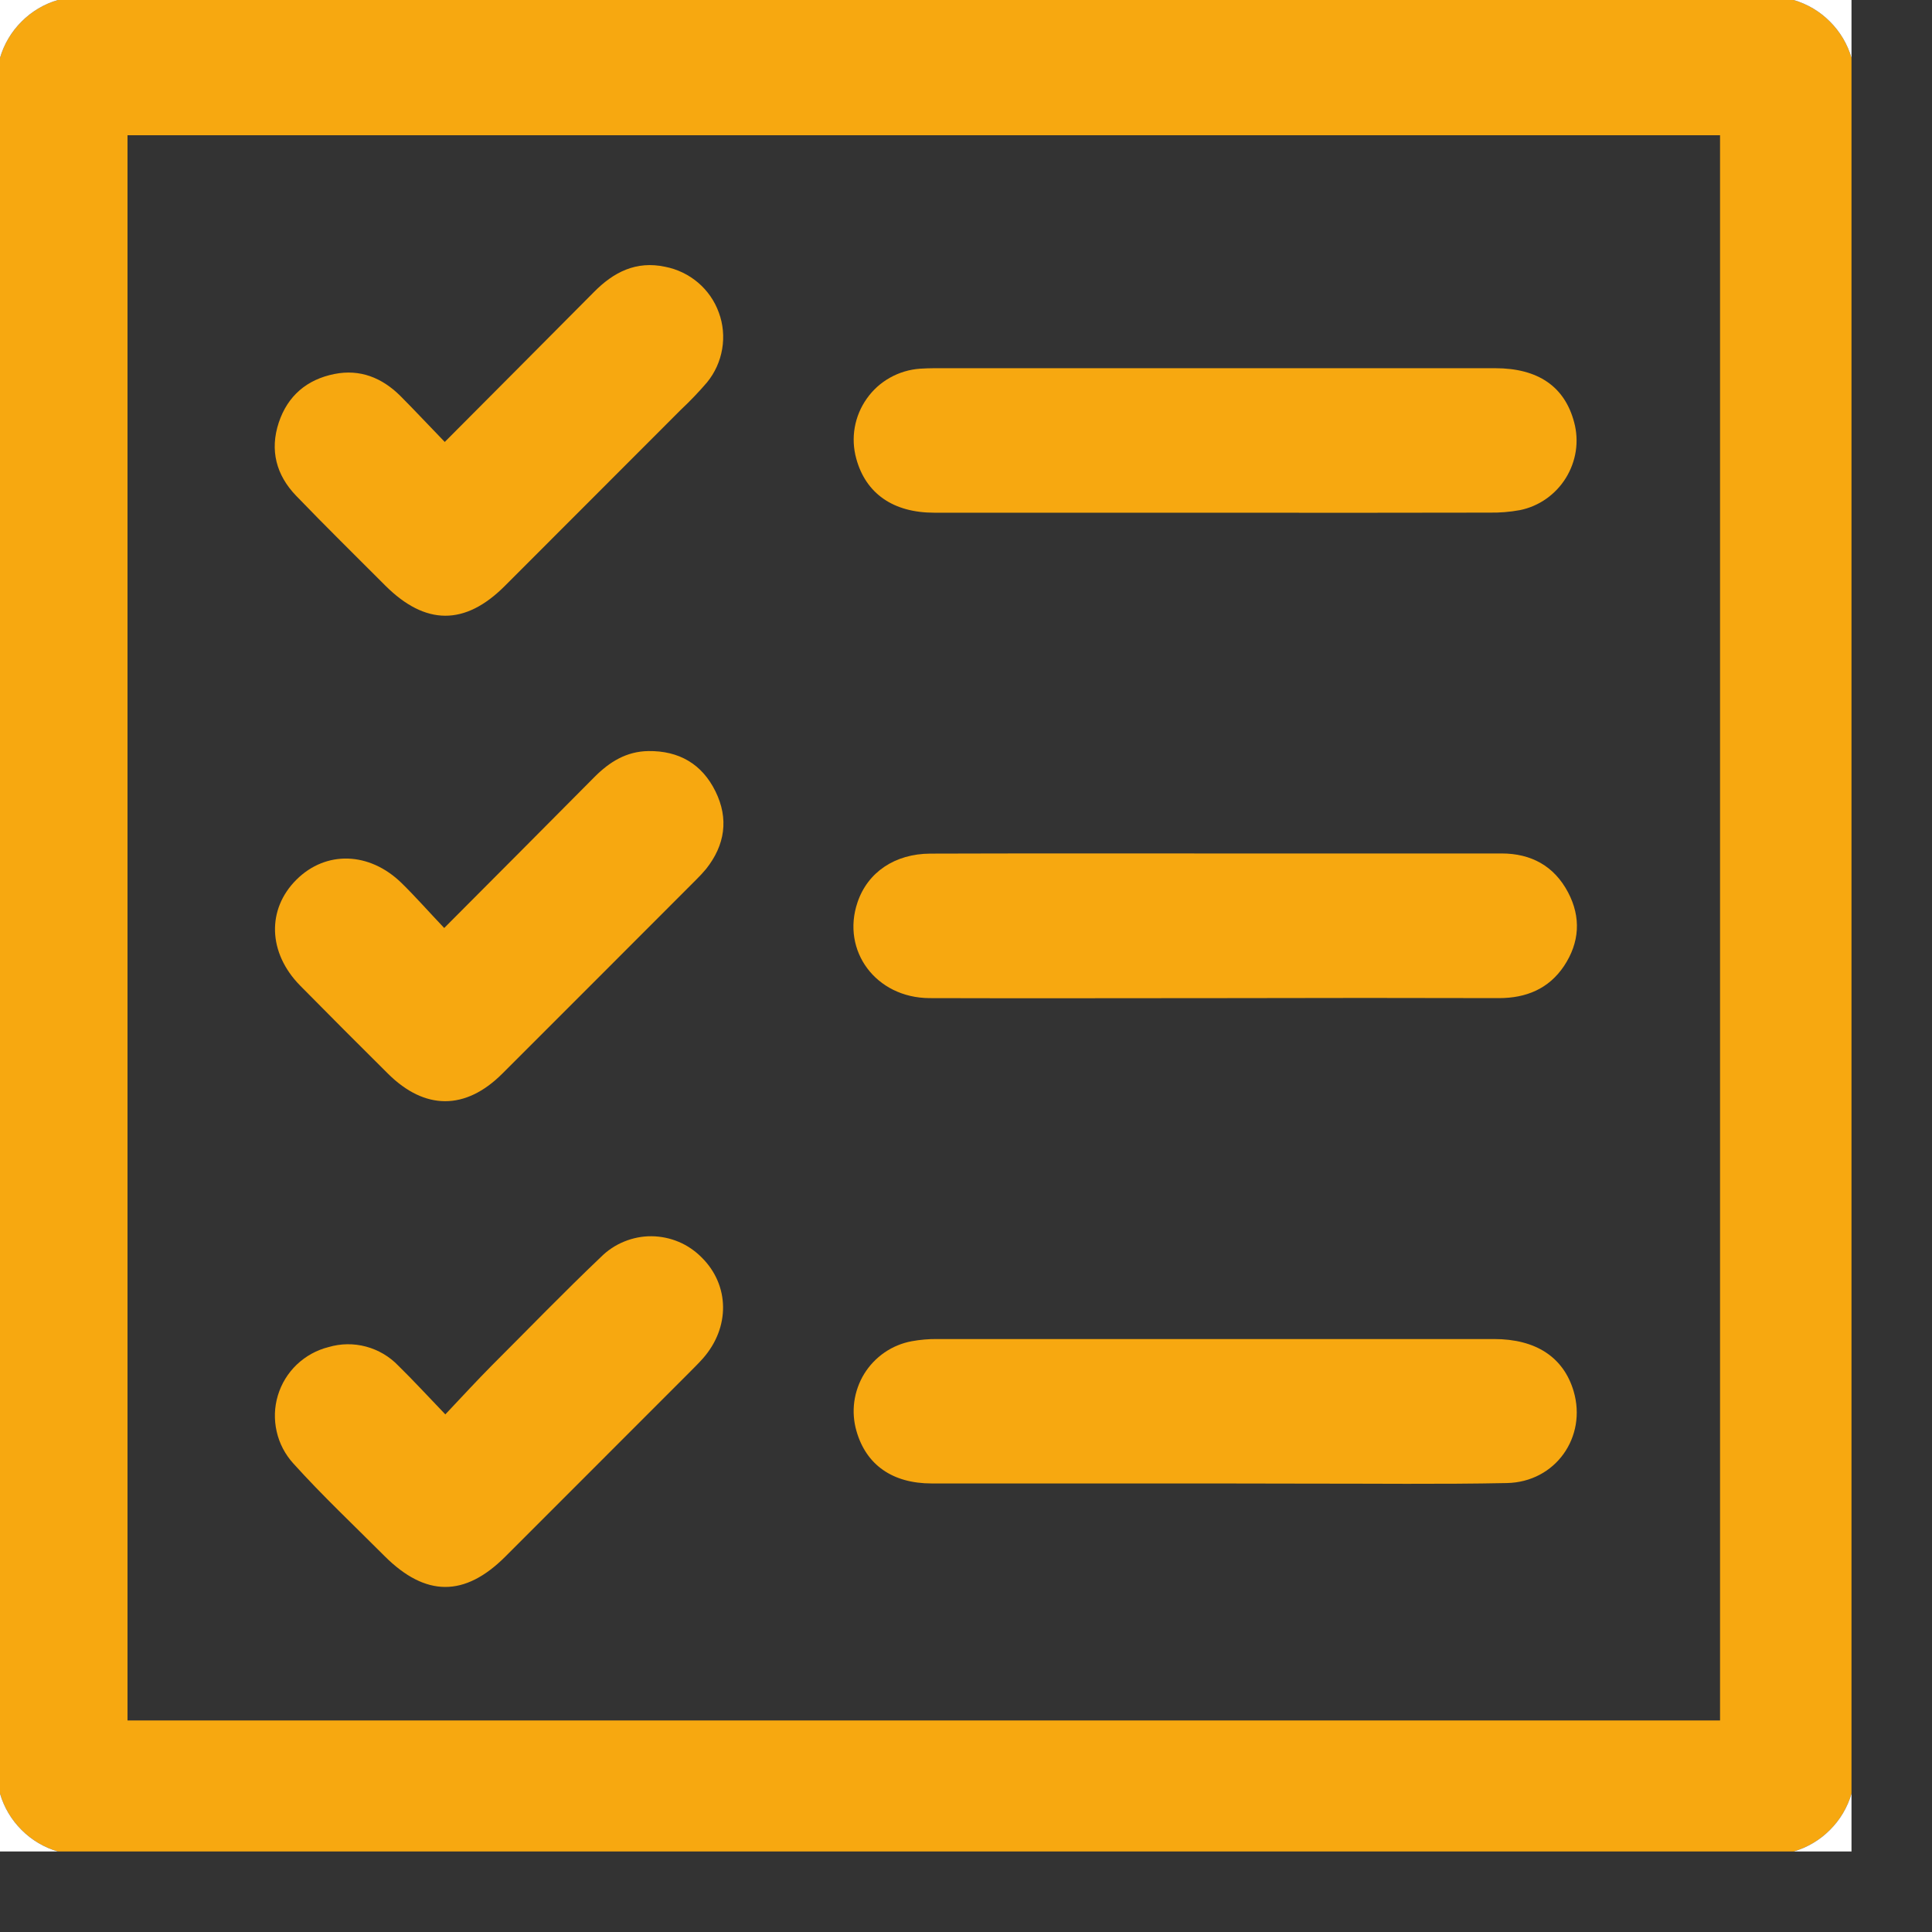
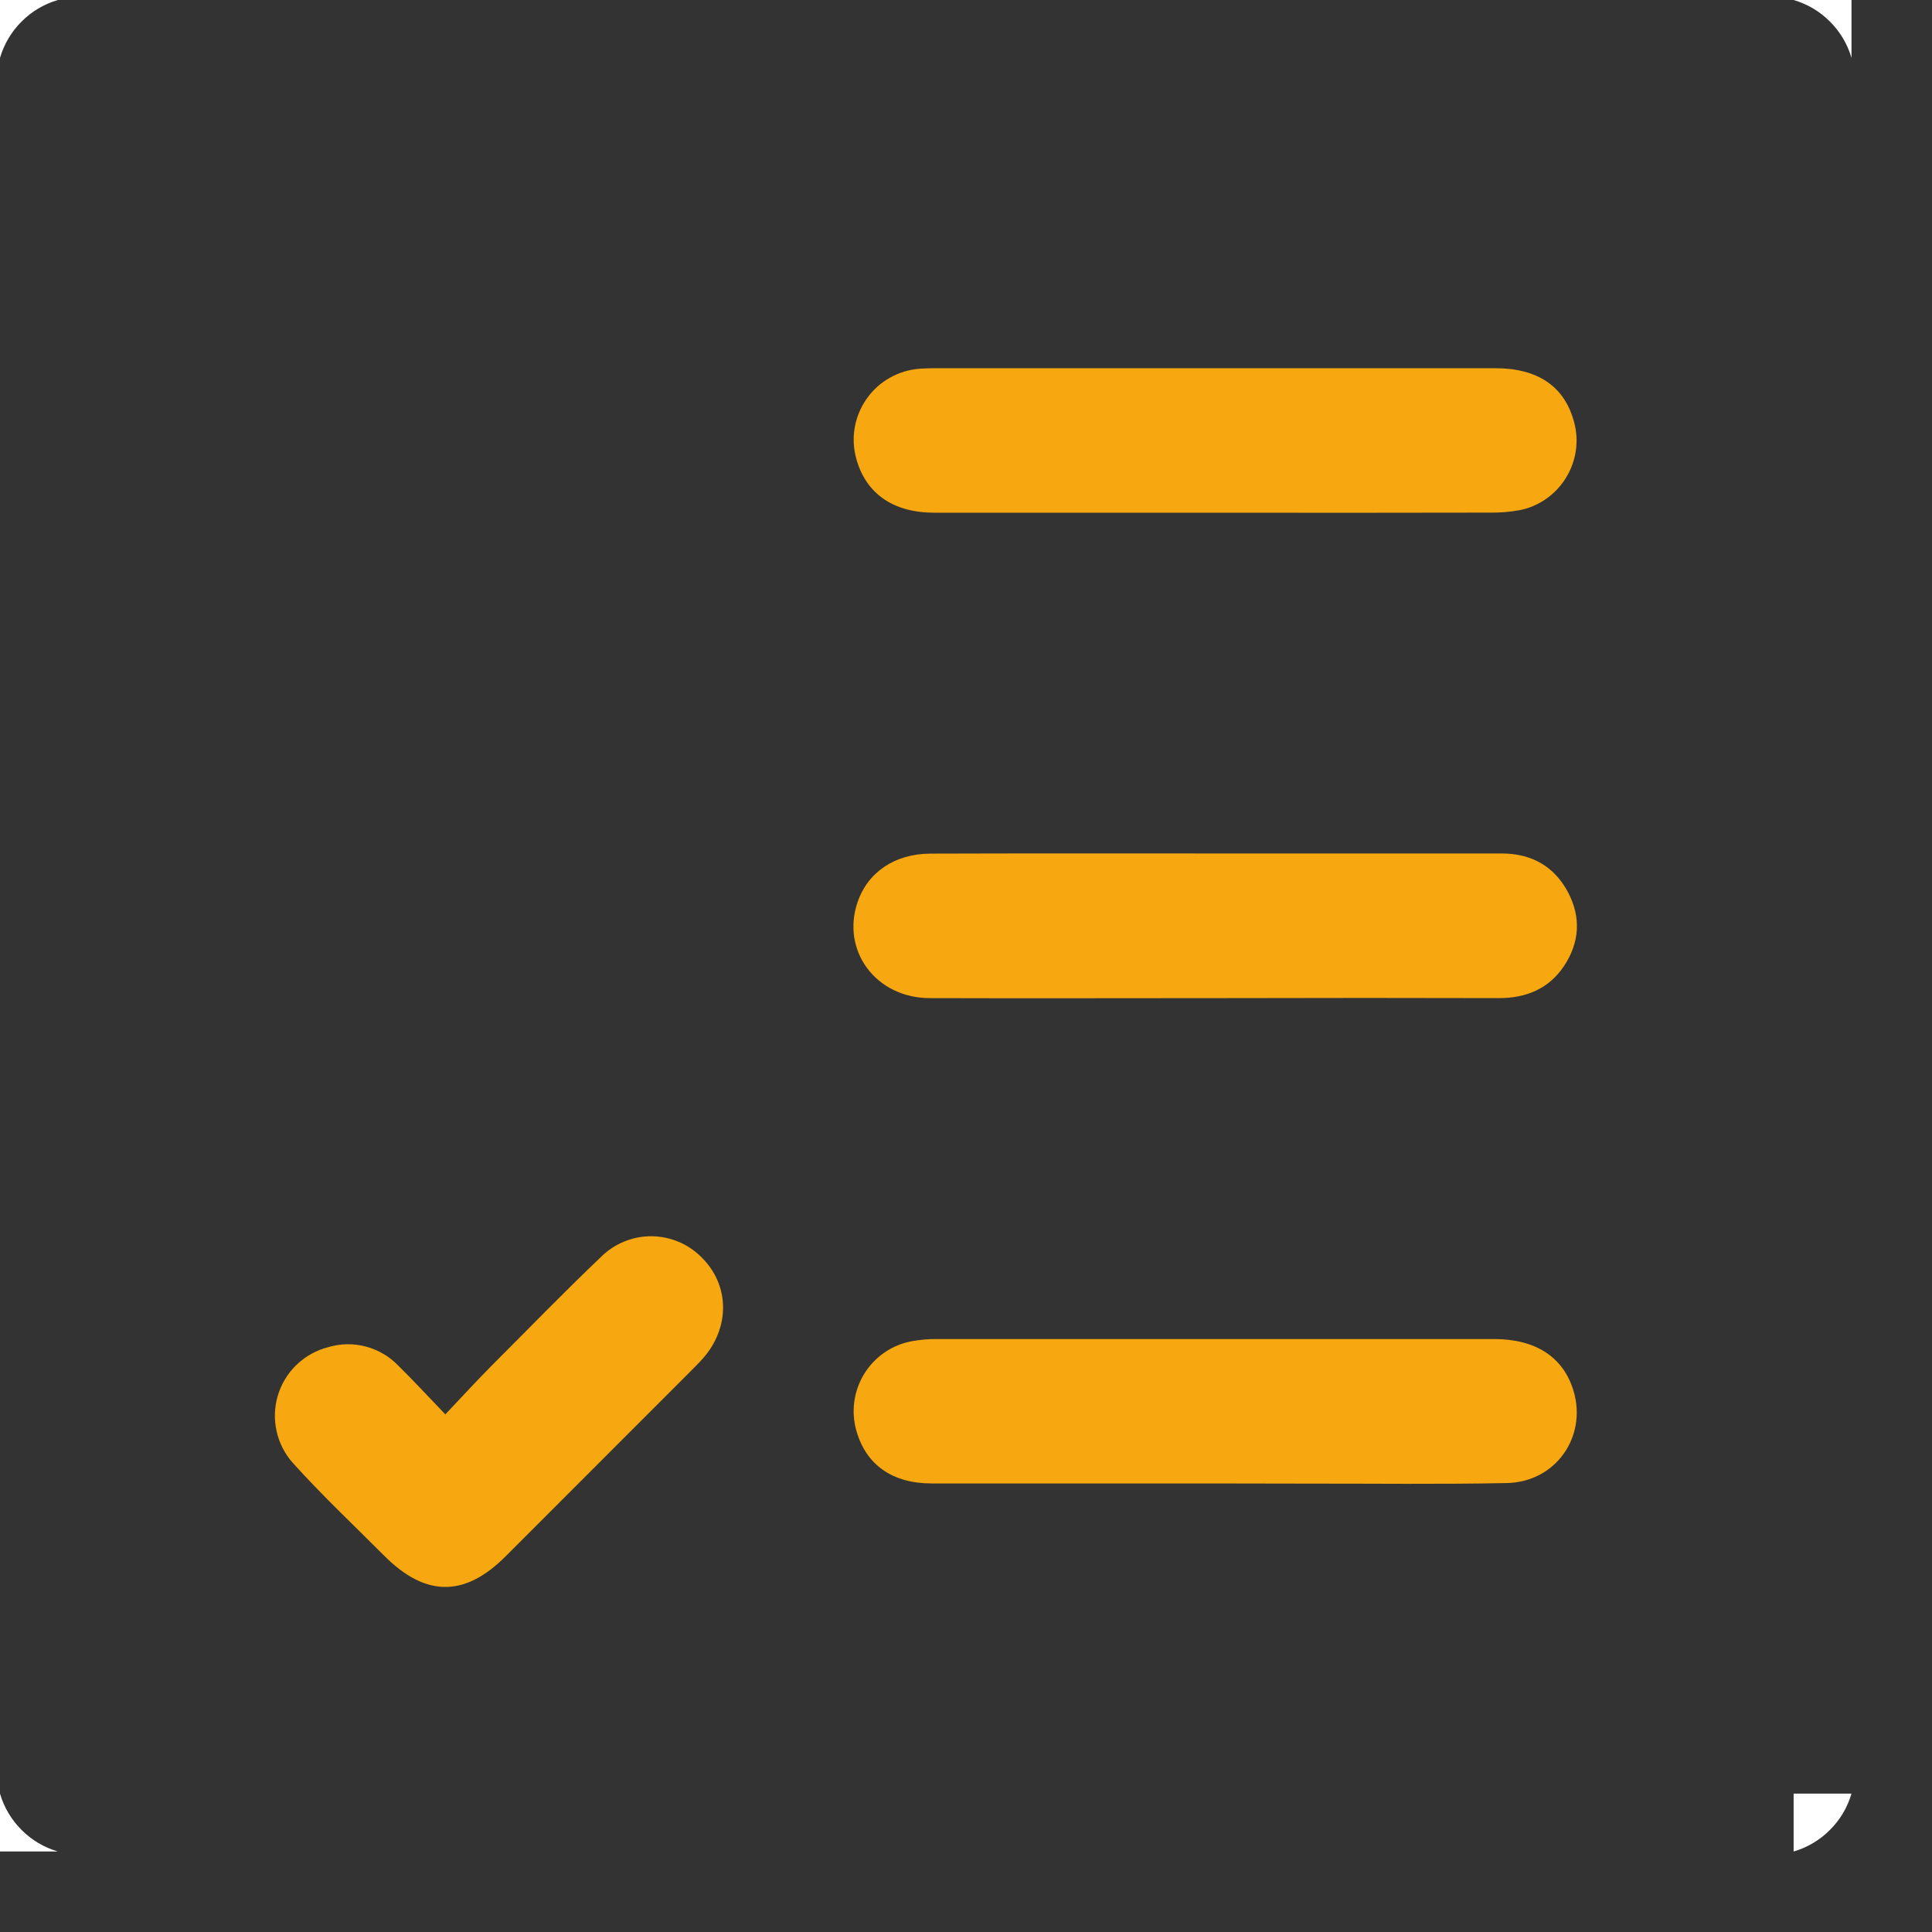
<svg xmlns="http://www.w3.org/2000/svg" width="24" height="24" viewBox="0 0 24 24" fill="none">
  <rect x="0" y="0" width="24" height="24" fill="#333333" stroke="none" />
  <g clip-path="url(#clip0_1153_11166)">
    <g clip-path="url(#clip1_1153_11166)">
-       <path d="M0 22.281V0.719C0.05 0.548 0.142 0.393 0.268 0.268C0.393 0.142 0.548 0.05 0.719 0H22.281C22.452 0.05 22.607 0.142 22.732 0.268C22.858 0.393 22.95 0.548 23 0.719V22.281C22.95 22.452 22.858 22.607 22.732 22.732C22.607 22.858 22.452 22.95 22.281 23H0.719C0.548 22.95 0.393 22.858 0.268 22.732C0.142 22.607 0.05 22.452 0 22.281ZM21.367 21.372V1.68H1.584V21.372H21.367Z" fill="#F7A810" />
      <path d="M0.719 0C0.548 0.05 0.393 0.142 0.268 0.268C0.142 0.393 0.05 0.548 0 0.719V0H0.719Z" fill="white" />
      <path d="M23 0.719C22.95 0.548 22.858 0.393 22.732 0.268C22.607 0.142 22.452 0.05 22.281 0H23V0.719Z" fill="white" />
      <path d="M0 22.281C0.05 22.452 0.142 22.607 0.268 22.732C0.393 22.858 0.548 22.95 0.719 23H0V22.281Z" fill="white" />
-       <path d="M22.281 23C22.452 22.95 22.607 22.858 22.732 22.732C22.858 22.607 22.95 22.452 23 22.281V23H22.281Z" fill="white" />
+       <path d="M22.281 23C22.452 22.95 22.607 22.858 22.732 22.732C22.858 22.607 22.95 22.452 23 22.281H22.281Z" fill="white" />
      <path d="M15.104 10.602C16.287 10.602 17.47 10.602 18.653 10.602C19.02 10.602 19.306 10.757 19.479 11.085C19.643 11.396 19.622 11.709 19.429 12C19.239 12.284 18.958 12.399 18.62 12.399C17.512 12.396 16.404 12.396 15.296 12.399C14.046 12.399 12.796 12.403 11.545 12.399C10.881 12.395 10.449 11.812 10.652 11.21C10.778 10.836 11.115 10.606 11.556 10.604C12.739 10.6 13.922 10.602 15.104 10.602Z" fill="#F7A810" />
      <path d="M15.086 6.369C13.926 6.369 12.766 6.369 11.606 6.369C11.093 6.369 10.755 6.129 10.637 5.698C10.602 5.571 10.595 5.439 10.618 5.309C10.641 5.18 10.692 5.058 10.768 4.951C10.844 4.843 10.942 4.755 11.057 4.691C11.171 4.627 11.299 4.589 11.43 4.58C11.549 4.572 11.669 4.574 11.789 4.574C14.05 4.574 16.311 4.574 18.573 4.574C19.108 4.574 19.438 4.803 19.555 5.247C19.586 5.363 19.593 5.484 19.575 5.603C19.557 5.721 19.515 5.835 19.452 5.937C19.389 6.039 19.306 6.127 19.208 6.196C19.11 6.265 18.999 6.313 18.881 6.337C18.756 6.36 18.63 6.37 18.502 6.368C17.363 6.37 16.224 6.371 15.086 6.369Z" fill="#F7A810" />
      <path d="M15.078 18.428C13.91 18.428 12.742 18.428 11.574 18.428C11.085 18.428 10.76 18.196 10.64 17.779C10.605 17.66 10.596 17.535 10.612 17.413C10.629 17.29 10.671 17.172 10.735 17.067C10.8 16.962 10.886 16.871 10.988 16.801C11.09 16.731 11.206 16.683 11.327 16.661C11.431 16.642 11.536 16.633 11.642 16.634C13.947 16.634 16.253 16.634 18.559 16.634C19.081 16.634 19.423 16.861 19.548 17.281C19.716 17.851 19.323 18.411 18.719 18.423C17.888 18.44 17.057 18.429 16.227 18.43L15.078 18.428Z" fill="#F7A810" />
-       <path d="M5.525 5.49C6.165 4.847 6.772 4.239 7.377 3.629C7.622 3.38 7.903 3.237 8.262 3.314C8.413 3.343 8.554 3.411 8.672 3.511C8.789 3.611 8.878 3.739 8.93 3.884C8.983 4.028 8.997 4.184 8.971 4.336C8.945 4.488 8.881 4.63 8.783 4.75C8.681 4.869 8.573 4.982 8.458 5.09C7.729 5.82 7 6.55 6.27 7.28C5.776 7.774 5.285 7.771 4.787 7.275C4.416 6.903 4.043 6.537 3.679 6.159C3.432 5.903 3.349 5.593 3.463 5.249C3.574 4.916 3.813 4.714 4.154 4.646C4.473 4.582 4.745 4.693 4.97 4.915C5.15 5.095 5.322 5.281 5.525 5.49Z" fill="#F7A810" />
      <path d="M5.532 17.57C5.744 17.345 5.925 17.149 6.113 16.959C6.563 16.51 7.005 16.052 7.466 15.614C7.548 15.532 7.646 15.467 7.754 15.423C7.862 15.379 7.977 15.356 8.093 15.357C8.21 15.358 8.325 15.382 8.432 15.427C8.539 15.472 8.636 15.539 8.718 15.622C9.065 15.967 9.071 16.491 8.731 16.876C8.677 16.937 8.618 16.994 8.56 17.053C7.798 17.815 7.037 18.576 6.276 19.338C5.772 19.841 5.287 19.839 4.778 19.331C4.398 18.95 4.005 18.58 3.645 18.181C3.542 18.068 3.47 17.931 3.437 17.783C3.403 17.634 3.408 17.48 3.452 17.334C3.496 17.188 3.577 17.056 3.687 16.951C3.798 16.846 3.933 16.771 4.081 16.734C4.233 16.689 4.394 16.687 4.547 16.728C4.7 16.769 4.839 16.851 4.948 16.965C5.135 17.148 5.312 17.341 5.532 17.57Z" fill="#F7A810" />
-       <path d="M5.518 11.528C6.163 10.88 6.776 10.267 7.386 9.651C7.572 9.464 7.782 9.334 8.054 9.33C8.435 9.325 8.721 9.491 8.888 9.831C9.055 10.17 9.007 10.498 8.771 10.795C8.732 10.841 8.692 10.885 8.649 10.927C7.846 11.732 7.042 12.535 6.238 13.339C5.781 13.794 5.278 13.792 4.821 13.339C4.455 12.976 4.091 12.611 3.728 12.243C3.328 11.836 3.312 11.295 3.684 10.926C4.049 10.565 4.586 10.579 4.986 10.967C5.162 11.139 5.325 11.325 5.518 11.528Z" fill="#F7A810" />
    </g>
  </g>
  <defs>
    <clipPath id="clip0_1153_11166">
      <rect width="24" height="24" fill="white" />
    </clipPath>
    <clipPath id="clip1_1153_11166">
      <rect width="23" height="23" fill="white" />
    </clipPath>
  </defs>
</svg>